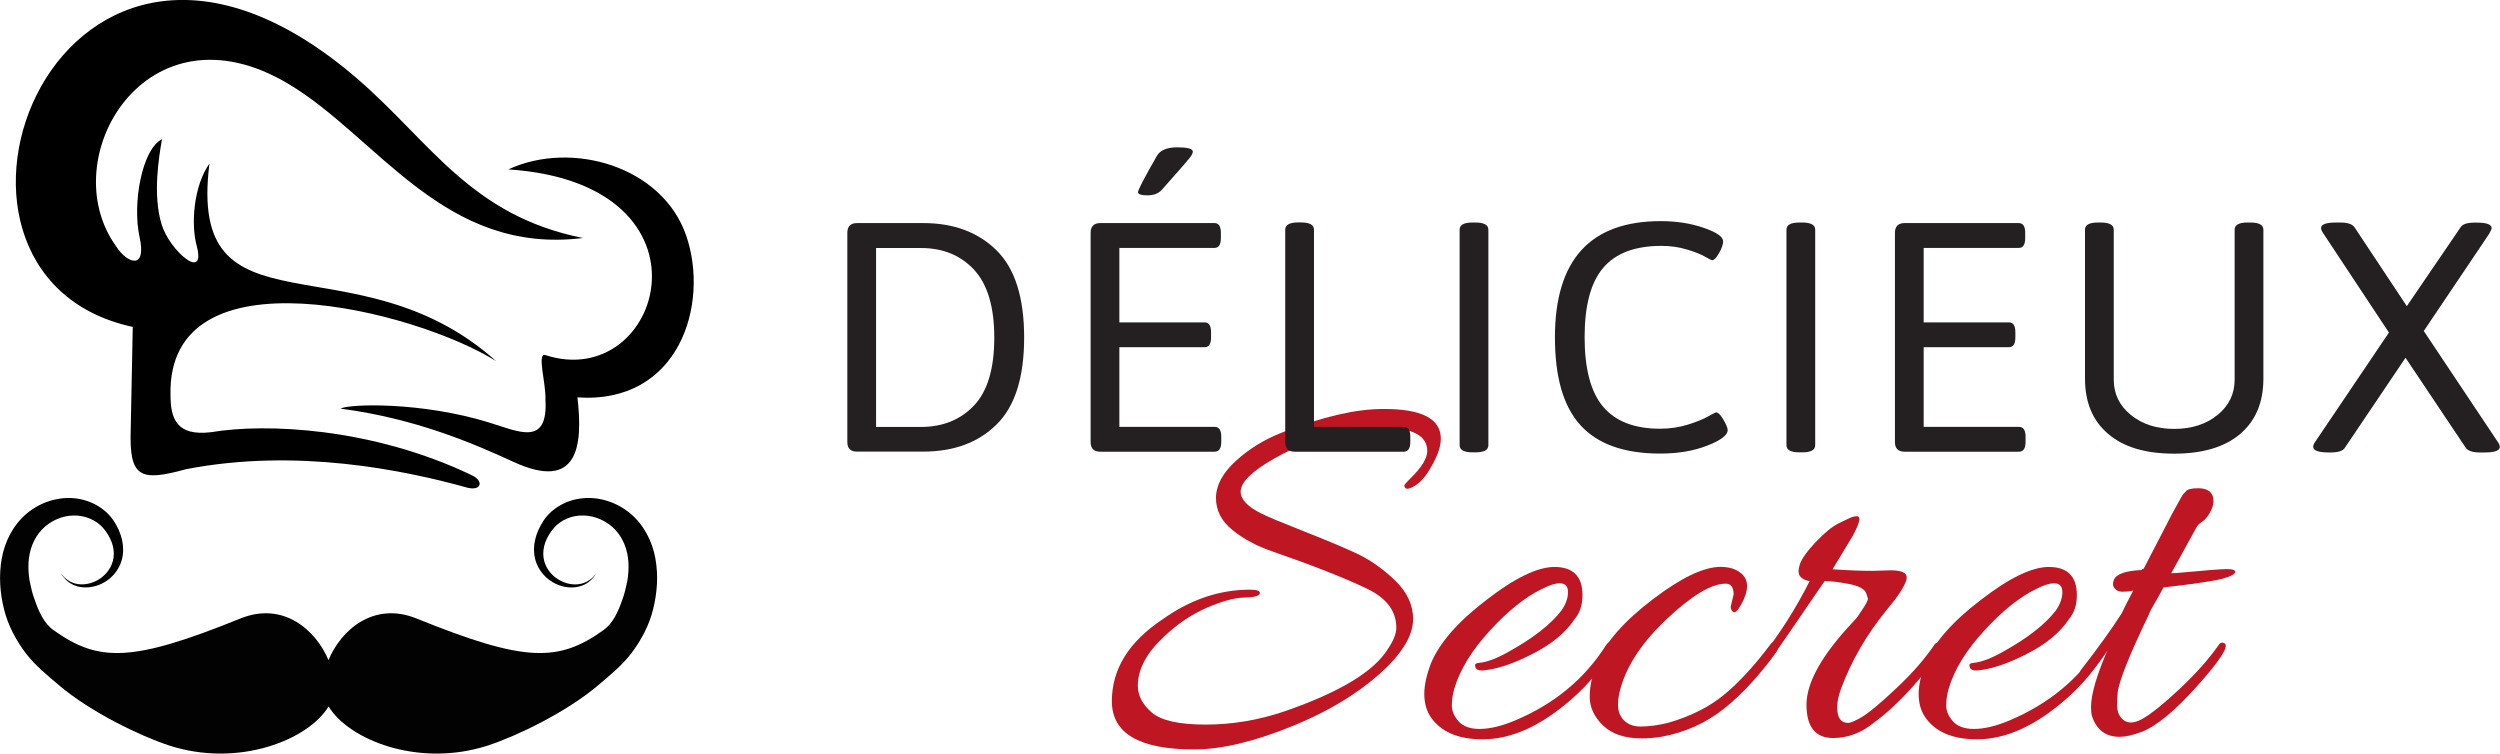
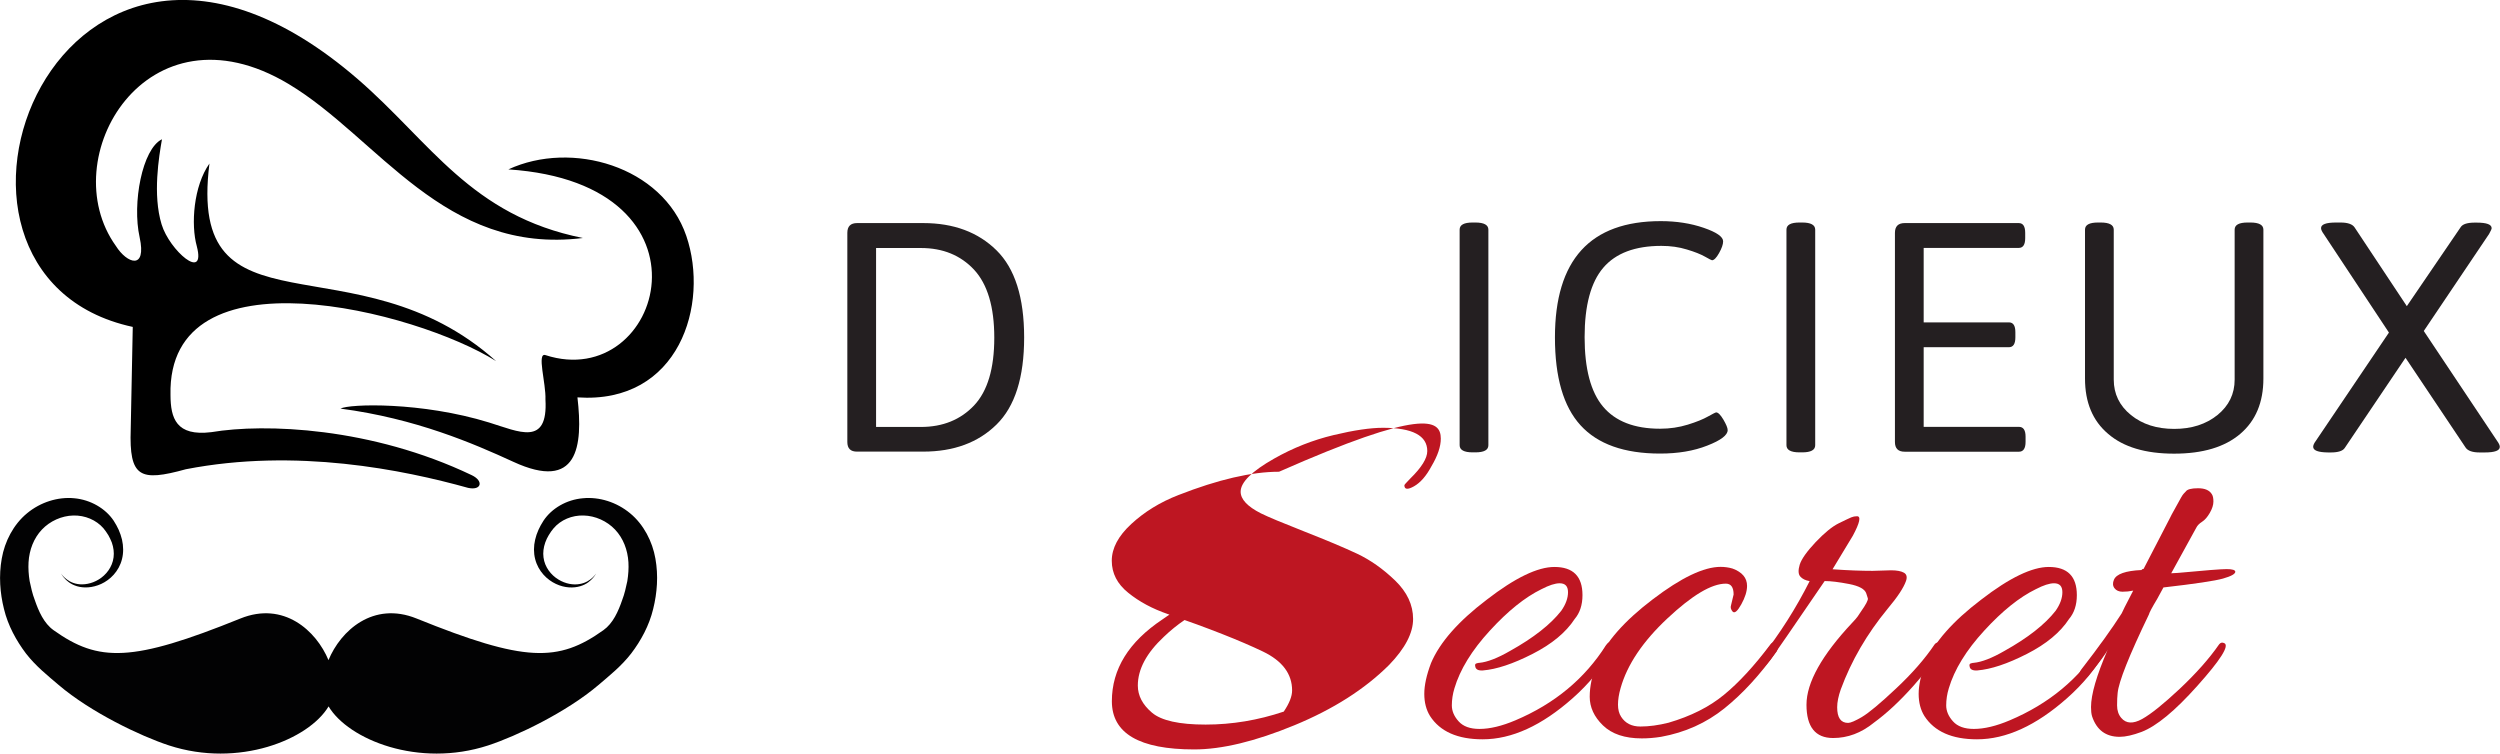
<svg xmlns="http://www.w3.org/2000/svg" version="1.1" id="Calque_1" x="0px" y="0px" viewBox="0 0 269.64 81.27" style="enable-background:new 0 0 269.64 81.27;" xml:space="preserve">
  <style type="text/css">
	.st0{fill:#BE1622;}
	.st1{fill:#241F21;}
	.st2{fill-rule:evenodd;clip-rule:evenodd;}
	.st3{fill:#020203;}
</style>
  <g>
    <g>
-       <path class="st0" d="M155.4,47.31c0,0.86-0.34,1.85-1.01,2.98c-0.56,1.05-1.19,1.77-1.88,2.16c-0.69,0.39-1.04,0.35-1.04-0.12    c0-0.04,0.2-0.27,0.62-0.7c1.24-1.21,1.85-2.2,1.85-2.98c0-1.67-1.59-2.51-4.78-2.51c-1.35,0-3.13,0.26-5.34,0.79    c-2.21,0.53-4.35,1.37-6.41,2.54c-2.4,1.36-3.6,2.55-3.6,3.56c0,0.82,0.73,1.6,2.19,2.34c0.79,0.39,2.35,1.04,4.69,1.96    c2.34,0.92,4.23,1.71,5.68,2.39c1.44,0.68,2.81,1.65,4.1,2.89c1.29,1.25,1.94,2.63,1.94,4.15c0,1.52-0.86,3.17-2.59,4.96    c-2.62,2.61-6.03,4.78-10.23,6.51c-4.2,1.73-7.79,2.6-10.79,2.6c-5.92,0-8.88-1.73-8.88-5.2c0-3.46,1.82-6.4,5.45-8.82    c3-2.14,6.14-3.21,9.44-3.21c0.79,0,1.14,0.14,1.07,0.41c-0.08,0.27-0.64,0.42-1.69,0.44c-1.05,0.02-2.4,0.39-4.05,1.11    c-1.65,0.72-3.19,1.76-4.61,3.12c-1.87,1.75-2.81,3.5-2.81,5.26c0,1.09,0.51,2.06,1.52,2.92c1.01,0.86,2.94,1.29,5.79,1.29    c2.85,0,5.66-0.47,8.43-1.4c5.99-2.06,9.74-4.32,11.24-6.77c0.6-0.89,0.9-1.65,0.9-2.28c0-1.79-1.05-3.19-3.15-4.2    c-2.44-1.17-5.84-2.51-10.23-4.03c-1.69-0.58-3.12-1.35-4.3-2.31c-1.18-0.95-1.77-2.1-1.77-3.45s0.7-2.67,2.11-3.97    s3.1-2.35,5.09-3.12c4.27-1.67,7.88-2.51,10.84-2.51C153.34,44.09,155.4,45.17,155.4,47.31" />
+       <path class="st0" d="M155.4,47.31c0,0.86-0.34,1.85-1.01,2.98c-0.56,1.05-1.19,1.77-1.88,2.16c-0.69,0.39-1.04,0.35-1.04-0.12    c0-0.04,0.2-0.27,0.62-0.7c1.24-1.21,1.85-2.2,1.85-2.98c0-1.67-1.59-2.51-4.78-2.51c-1.35,0-3.13,0.26-5.34,0.79    c-2.21,0.53-4.35,1.37-6.41,2.54c-2.4,1.36-3.6,2.55-3.6,3.56c0,0.82,0.73,1.6,2.19,2.34c0.79,0.39,2.35,1.04,4.69,1.96    c2.34,0.92,4.23,1.71,5.68,2.39c1.44,0.68,2.81,1.65,4.1,2.89c1.29,1.25,1.94,2.63,1.94,4.15c0,1.52-0.86,3.17-2.59,4.96    c-2.62,2.61-6.03,4.78-10.23,6.51c-4.2,1.73-7.79,2.6-10.79,2.6c-5.92,0-8.88-1.73-8.88-5.2c0-3.46,1.82-6.4,5.45-8.82    c3-2.14,6.14-3.21,9.44-3.21c0.79,0,1.14,0.14,1.07,0.41c-0.08,0.27-0.64,0.42-1.69,0.44c-1.05,0.02-2.4,0.39-4.05,1.11    c-1.65,0.72-3.19,1.76-4.61,3.12c-1.87,1.75-2.81,3.5-2.81,5.26c0,1.09,0.51,2.06,1.52,2.92c1.01,0.86,2.94,1.29,5.79,1.29    c2.85,0,5.66-0.47,8.43-1.4c0.6-0.89,0.9-1.65,0.9-2.28c0-1.79-1.05-3.19-3.15-4.2    c-2.44-1.17-5.84-2.51-10.23-4.03c-1.69-0.58-3.12-1.35-4.3-2.31c-1.18-0.95-1.77-2.1-1.77-3.45s0.7-2.67,2.11-3.97    s3.1-2.35,5.09-3.12c4.27-1.67,7.88-2.51,10.84-2.51C153.34,44.09,155.4,45.17,155.4,47.31" />
      <path class="st0" d="M167.65,61.15c2.02,0,3.03,1.01,3.03,3.04c0,1.05-0.28,1.91-0.84,2.57c-0.94,1.44-2.45,2.7-4.55,3.77    c-2.1,1.07-3.88,1.66-5.34,1.78c-0.52,0.04-0.81-0.12-0.84-0.47c-0.04-0.15,0.01-0.25,0.14-0.29c0.13-0.04,0.23-0.06,0.31-0.06    c0.86-0.08,1.97-0.51,3.32-1.29c2.51-1.4,4.35-2.84,5.51-4.32c0.49-0.7,0.73-1.37,0.73-2.01c0-0.64-0.3-0.96-0.9-0.96    c-0.49,0-1.14,0.21-1.97,0.64c-1.76,0.86-3.62,2.35-5.56,4.47c-1.95,2.12-3.22,4.2-3.82,6.22c-0.19,0.62-0.28,1.24-0.28,1.84    c0,0.6,0.24,1.18,0.73,1.72c0.49,0.55,1.24,0.82,2.25,0.82c1.12,0,2.42-0.31,3.88-0.93c4.23-1.79,7.49-4.5,9.78-8.12    c0.22-0.31,0.43-0.37,0.62-0.17c0.15,0.08,0.22,0.17,0.22,0.29c0,0.12-0.06,0.25-0.17,0.41c-1.12,1.95-2.55,3.68-4.27,5.2    c-3.34,2.96-6.57,4.44-9.72,4.44c-2.7,0-4.59-0.84-5.67-2.51c-0.41-0.66-0.62-1.46-0.62-2.39s0.24-2.04,0.73-3.33    c0.94-2.22,2.94-4.5,6.01-6.83C163.42,62.31,165.85,61.15,167.65,61.15" />
      <path class="st0" d="M186.7,65.29l0.28-1.17c0-0.78-0.28-1.17-0.84-1.17c-1.54,0-3.63,1.25-6.29,3.74c-2.66,2.49-4.35,5-5.06,7.53    c-0.19,0.66-0.28,1.26-0.28,1.78s0.11,0.96,0.34,1.31c0.45,0.7,1.14,1.05,2.08,1.05c0.94,0,1.95-0.14,3.03-0.41    c2.4-0.7,4.39-1.7,5.98-3.01c1.59-1.3,3.27-3.12,5.03-5.46c0.15-0.19,0.33-0.25,0.53-0.17c0.21,0.08,0.31,0.18,0.31,0.32    c0,0.14-0.06,0.34-0.17,0.61c-1.8,2.53-3.68,4.58-5.65,6.16c-1.97,1.58-4.24,2.6-6.83,3.07c-0.75,0.12-1.44,0.17-2.08,0.17    c-1.84,0-3.23-0.47-4.19-1.4c-0.96-0.93-1.43-1.97-1.43-3.09c0-1.13,0.26-2.36,0.79-3.68c0.94-2.22,2.94-4.5,6.01-6.83    c3.07-2.34,5.51-3.5,7.31-3.5c0.45,0,0.88,0.06,1.29,0.18c1.05,0.39,1.57,1.01,1.57,1.87c0,0.58-0.21,1.25-0.62,1.99    c-0.41,0.74-0.72,1-0.93,0.79C186.69,65.75,186.62,65.53,186.7,65.29" />
      <path class="st0" d="M197.71,79.6c-1.91,0-2.87-1.2-2.87-3.59s1.65-5.34,4.94-8.85c0.26-0.27,0.45-0.49,0.56-0.64l0.39-0.58    c0.52-0.74,0.77-1.21,0.73-1.4l-0.17-0.53c-0.15-0.47-0.77-0.81-1.85-1.02c-1.09-0.21-1.97-0.32-2.64-0.32    c-3.37,4.94-5.32,7.77-5.84,8.47c-0.53,0.7-0.88,0.99-1.07,0.88c-0.19-0.12-0.28-0.25-0.28-0.41c0-0.15,0.11-0.39,0.34-0.7    c2.02-2.57,3.76-5.31,5.23-8.23c-0.45-0.08-0.79-0.24-1.01-0.5c-0.22-0.25-0.24-0.68-0.06-1.28c0.19-0.6,0.76-1.41,1.71-2.42    c0.96-1.01,1.79-1.69,2.5-2.04c0.71-0.35,1.16-0.56,1.35-0.64c0.19-0.08,0.39-0.12,0.62-0.12c0.45,0,0.3,0.7-0.45,2.1l-2.19,3.62    c1.69,0.12,3.13,0.17,4.33,0.17l1.97-0.06c0.64,0,1.1,0.09,1.4,0.26c0.3,0.17,0.37,0.48,0.22,0.9c-0.26,0.74-0.92,1.73-1.97,2.98    c-2.25,2.73-3.93,5.63-5.06,8.7c-0.26,0.74-0.39,1.38-0.39,1.93c0,1.13,0.39,1.69,1.18,1.69c0.26,0,0.76-0.21,1.49-0.64    c0.73-0.43,1.96-1.45,3.68-3.07c1.72-1.61,3.11-3.2,4.16-4.76c0.15-0.2,0.33-0.24,0.53-0.15c0.2,0.1,0.31,0.19,0.31,0.29    c0,0.1-0.04,0.2-0.11,0.32c-0.56,1.05-1.57,2.39-3.03,4.03c-1.46,1.64-2.88,2.96-4.27,3.97C200.75,79.05,199.29,79.6,197.71,79.6" />
      <path class="st0" d="M220.97,61.15c2.02,0,3.03,1.01,3.03,3.04c0,1.05-0.28,1.91-0.84,2.57c-0.94,1.44-2.45,2.7-4.55,3.77    c-2.1,1.07-3.88,1.66-5.34,1.78c-0.52,0.04-0.81-0.12-0.84-0.47c-0.04-0.15,0.01-0.25,0.14-0.29c0.13-0.04,0.23-0.06,0.31-0.06    c0.86-0.08,1.97-0.51,3.32-1.29c2.51-1.4,4.35-2.84,5.51-4.32c0.49-0.7,0.73-1.37,0.73-2.01c0-0.64-0.3-0.96-0.9-0.96    c-0.49,0-1.14,0.21-1.97,0.64c-1.76,0.86-3.62,2.35-5.56,4.47c-1.95,2.12-3.22,4.2-3.82,6.22c-0.19,0.62-0.28,1.24-0.28,1.84    c0,0.6,0.24,1.18,0.73,1.72c0.49,0.55,1.24,0.82,2.25,0.82c1.12,0,2.42-0.31,3.88-0.93c4.23-1.79,7.49-4.5,9.78-8.12    c0.22-0.31,0.43-0.37,0.62-0.17c0.15,0.08,0.22,0.17,0.22,0.29c0,0.12-0.06,0.25-0.17,0.41c-1.12,1.95-2.55,3.68-4.27,5.2    c-3.34,2.96-6.58,4.44-9.72,4.44c-2.7,0-4.59-0.84-5.67-2.51c-0.41-0.66-0.62-1.46-0.62-2.39s0.24-2.04,0.73-3.33    c0.94-2.22,2.94-4.5,6.01-6.83C216.74,62.31,219.18,61.15,220.97,61.15" />
      <path class="st0" d="M234.91,61.79c2.88-0.27,4.64-0.41,5.25-0.41c0.62,0,0.93,0.1,0.93,0.29c0,0.23-0.44,0.48-1.32,0.73    c-0.88,0.25-3.03,0.57-6.43,0.96c-0.19,0.35-0.41,0.76-0.67,1.23c-0.56,0.93-0.86,1.5-0.9,1.69c-2.14,4.44-3.26,7.26-3.37,8.47    c-0.04,0.35-0.06,0.8-0.06,1.34s0.15,0.99,0.45,1.34c0.52,0.62,1.27,0.66,2.25,0.12c0.97-0.54,2.33-1.64,4.07-3.27    c1.74-1.64,3.16-3.23,4.24-4.79c0.15-0.19,0.34-0.23,0.56-0.12c0.56,0.27-0.41,1.81-2.92,4.61c-2.4,2.69-4.4,4.34-6.01,4.96    c-0.94,0.35-1.72,0.53-2.36,0.53c-1.5,0-2.49-0.74-2.98-2.22c-0.08-0.27-0.11-0.6-0.11-0.99c0-1.36,0.6-3.42,1.8-6.19    c-0.19,0.43-0.92,1.4-2.19,2.92c-0.34,0.39-0.6,0.39-0.79,0c-0.04-0.08-0.06-0.18-0.06-0.32c0-0.13,0.07-0.3,0.22-0.5    c1.84-2.37,3.28-4.38,4.33-6.02c0-0.04,0.41-0.86,1.24-2.45c-0.37,0.08-0.76,0.12-1.15,0.12s-0.68-0.13-0.87-0.38    c-0.19-0.25-0.21-0.56-0.06-0.91c0.26-0.62,1.25-0.97,2.98-1.05c0.04-0.08,0.11-0.12,0.22-0.12l2.81-5.43    c0.15-0.31,0.32-0.63,0.51-0.96c0.19-0.33,0.33-0.58,0.42-0.76c0.09-0.18,0.2-0.36,0.31-0.56c0.11-0.19,0.2-0.33,0.28-0.41    c0.07-0.08,0.15-0.15,0.22-0.23c0.15-0.23,0.59-0.35,1.32-0.35c0.73,0,1.23,0.21,1.49,0.64c0.11,0.16,0.17,0.42,0.17,0.79    c0,0.37-0.13,0.78-0.39,1.23c-0.26,0.45-0.54,0.77-0.84,0.96c-0.3,0.19-0.51,0.41-0.62,0.64l-2.7,4.91L234.91,61.79z" />
      <path class="st1" d="M94.49,46.05h4.83c2.37,0,4.28-0.78,5.74-2.32c1.46-1.55,2.18-3.99,2.18-7.31c0-3.32-0.73-5.76-2.18-7.33    c-1.46-1.56-3.37-2.34-5.74-2.34h-4.83V46.05z M91.39,47.67V25.12c0-0.71,0.35-1.06,1.06-1.06h7.12c3.29,0,5.92,0.98,7.91,2.94    s2.98,5.09,2.98,9.4s-0.99,7.44-2.98,9.39c-1.98,1.95-4.62,2.92-7.91,2.92h-7.12C91.74,48.72,91.39,48.37,91.39,47.67" />
-       <path class="st1" d="M138.62,47.67V24.77c0-0.52,0.47-0.78,1.41-0.78h0.28c0.94,0,1.41,0.26,1.41,0.78v21.27h9.69    c0.47,0,0.7,0.35,0.7,1.06v0.56c0,0.7-0.24,1.06-0.7,1.06h-11.73C138.97,48.72,138.62,48.37,138.62,47.67" />
      <path class="st1" d="M157.43,48.02V24.77c0-0.52,0.47-0.77,1.41-0.77h0.28c0.94,0,1.41,0.26,1.41,0.77v23.25    c0,0.52-0.47,0.77-1.41,0.77h-0.28C157.9,48.79,157.43,48.53,157.43,48.02" />
      <path class="st1" d="M167.71,36.39c0-8.36,3.8-12.54,11.41-12.54c1.69,0,3.24,0.24,4.63,0.72c1.4,0.48,2.1,0.97,2.1,1.46    c0,0.33-0.15,0.75-0.44,1.27c-0.29,0.52-0.55,0.77-0.76,0.77c-0.05,0-0.3-0.13-0.76-0.39c-0.46-0.26-1.11-0.52-1.95-0.77    c-0.84-0.26-1.76-0.39-2.75-0.39c-2.84,0-4.93,0.79-6.27,2.36c-1.34,1.57-2.01,4.07-2.01,7.48s0.66,5.92,1.99,7.5    c1.33,1.58,3.37,2.38,6.15,2.38c1.06,0,2.05-0.15,2.99-0.44c0.94-0.29,1.67-0.59,2.18-0.88c0.52-0.29,0.81-0.44,0.88-0.44    c0.21,0,0.47,0.26,0.78,0.78c0.3,0.52,0.46,0.89,0.46,1.13c0,0.54-0.73,1.1-2.2,1.67c-1.47,0.58-3.16,0.86-5.09,0.86    c-3.87,0-6.73-1.02-8.58-3.05S167.71,40.69,167.71,36.39" />
      <path class="st1" d="M192.68,48.02V24.77c0-0.52,0.47-0.77,1.41-0.77h0.28c0.94,0,1.41,0.26,1.41,0.77v23.25    c0,0.52-0.47,0.77-1.41,0.77h-0.28C193.15,48.79,192.68,48.53,192.68,48.02" />
      <path class="st1" d="M204.38,47.67V25.12c0-0.71,0.35-1.06,1.06-1.06h12.29c0.47,0,0.7,0.35,0.7,1.06v0.56    c0,0.71-0.23,1.06-0.7,1.06h-10.25v8.03h9.19c0.47,0,0.7,0.35,0.7,1.06v0.56c0,0.7-0.23,1.06-0.7,1.06h-9.19v8.59h10.28    c0.47,0,0.71,0.35,0.71,1.06v0.56c0,0.7-0.24,1.06-0.71,1.06h-12.33C204.73,48.72,204.38,48.37,204.38,47.67" />
      <path class="st1" d="M224.88,40.83V24.77c0-0.52,0.47-0.77,1.41-0.77h0.28c0.94,0,1.41,0.26,1.41,0.77v16.17    c0,1.55,0.62,2.82,1.85,3.82c1.23,1,2.79,1.5,4.67,1.5c1.88,0,3.43-0.5,4.67-1.5c1.23-1,1.85-2.27,1.85-3.82V24.77    c0-0.52,0.47-0.77,1.41-0.77h0.28c0.94,0,1.41,0.26,1.41,0.77v16.06c0,2.56-0.83,4.55-2.5,5.97c-1.67,1.42-4.04,2.13-7.13,2.13    c-3.09,0-5.46-0.71-7.11-2.13C225.7,45.38,224.88,43.39,224.88,40.83" />
      <path class="st1" d="M249.49,48.19c0-0.16,0.09-0.38,0.28-0.63l7.89-11.69l-7.04-10.64c-0.19-0.26-0.28-0.47-0.28-0.63    c0-0.4,0.54-0.6,1.62-0.6h0.49c0.77,0,1.28,0.18,1.51,0.53l5.63,8.49l5.81-8.52c0.21-0.33,0.72-0.49,1.51-0.49h0.21    c1.08,0,1.62,0.2,1.62,0.6c0,0.09-0.1,0.31-0.28,0.63l-7.04,10.46l7.92,11.87c0.19,0.26,0.28,0.47,0.28,0.63    c0,0.4-0.54,0.6-1.62,0.6h-0.56c-0.77,0-1.28-0.18-1.51-0.53l-6.48-9.68l-6.55,9.72c-0.21,0.33-0.72,0.49-1.51,0.49h-0.28    C250.04,48.79,249.49,48.59,249.49,48.19" />
-       <path class="st1" d="M128.32,17.02c-0.22,0.28-0.69,0.82-1.39,1.62c-0.7,0.8-1.24,1.4-1.6,1.81c-0.36,0.41-0.89,0.62-1.57,0.62    c-0.68,0-1.02-0.12-1.02-0.35c0-0.23,0.68-1.54,2.04-3.91c0.35-0.61,1.09-0.92,2.2-0.92c1.11,0,1.67,0.15,1.67,0.46    C128.66,16.52,128.54,16.74,128.32,17.02 M117.63,47.67V25.12c0-0.71,0.35-1.06,1.06-1.06h12.29c0.47,0,0.7,0.35,0.7,1.06v0.56    c0,0.71-0.23,1.06-0.7,1.06h-10.25v8.03h9.19c0.47,0,0.7,0.35,0.7,1.06v0.56c0,0.7-0.23,1.06-0.7,1.06h-9.19v8.59h10.28    c0.47,0,0.71,0.35,0.71,1.06v0.56c0,0.7-0.24,1.06-0.71,1.06h-12.33C117.98,48.72,117.63,48.37,117.63,47.67" />
    </g>
    <g>
      <path class="st2" d="M62.87,25.67C47.89,27.54,40.8,14.85,31.13,9.06C15.81-0.11,5.72,17.09,12.5,26.53    c1.2,1.91,3.34,2.64,2.56-0.94c-0.82-3.66,0.28-9.54,2.41-10.57c-0.32,1.84-1.02,5.97-0.04,9.18c0.85,2.81,4.8,6.23,3.8,2.37    c-0.66-2.36-0.35-6.51,1.36-8.93c-2.44,19.34,15.74,7.72,30.92,21.31c-8.6-5.41-35.49-12.34-35.12,3.66c0.01,2.49,0.6,4.47,4.41,4    c5.77-0.97,17.26-0.53,28.08,4.64c1.32,0.63,1.05,1.68-0.39,1.37c-6.97-1.94-18.55-4.32-30.44-2.01    c-4.96,1.37-6.13,0.89-5.95-4.32l0.22-11.03c-26.38-5.69-8.04-54.6,24.24-26.75C46.47,15.35,50.76,23.24,62.87,25.67 M55.37,49.81    c-4.31-1.98-10.53-4.67-18.65-5.74c0.96-0.52,8.74-0.75,16.03,1.5c3.22,0.99,6.37,2.61,6.08-2.48c0.07-1.74-0.96-5.1,0-4.79    c12.62,4.1,19.29-18.49-4-20.03c6.81-3.16,16.62-0.35,19.19,7.17c2.52,7.37-0.76,18.17-11.74,17.42    C62.9,48.16,62.33,53.02,55.37,49.81" />
      <path class="st3" d="M70.69,60.25c-0.32-1.84-1.26-3.68-2.73-4.89c-1.46-1.21-3.34-1.79-5.09-1.62c-1.76,0.15-3.37,1.09-4.25,2.42    c-0.21,0.32-0.41,0.69-0.54,0.98c-0.16,0.35-0.28,0.72-0.36,1.06c-0.17,0.71-0.17,1.44,0,2.1c0.34,1.34,1.31,2.25,2.24,2.68    c0.95,0.45,1.91,0.46,2.61,0.25c0.71-0.2,1.14-0.61,1.39-0.9c0.25-0.29,0.33-0.48,0.34-0.47c-0.01-0.01-0.11,0.17-0.38,0.43    c-0.27,0.25-0.73,0.59-1.4,0.7c-0.66,0.12-1.51,0-2.3-0.49c-0.78-0.47-1.47-1.33-1.6-2.38c-0.07-0.52,0-1.07,0.19-1.61    c0.1-0.28,0.22-0.53,0.37-0.78c0.18-0.31,0.34-0.52,0.53-0.75c0.77-0.91,1.99-1.42,3.24-1.38c1.26,0.03,2.52,0.6,3.39,1.52    c0.88,0.93,1.36,2.19,1.44,3.52c0.04,0.67-0.01,1.35-0.12,2.04c-0.12,0.58-0.31,1.43-0.54,2c-0.43,1.26-1,2.55-2.04,3.29    c-4.87,3.47-8.46,3.47-20.15-1.26c-4.68-1.89-8.19,1.31-9.5,4.49c-1.32-3.18-4.83-6.38-9.5-4.49    c-11.69,4.73-15.28,4.73-20.15,1.26c-1.04-0.74-1.61-2.03-2.04-3.29c-0.23-0.57-0.42-1.42-0.54-2c-0.11-0.68-0.16-1.37-0.12-2.04    c0.08-1.33,0.56-2.59,1.44-3.52c0.87-0.92,2.13-1.49,3.39-1.52c1.26-0.03,2.47,0.48,3.25,1.38c0.19,0.24,0.35,0.45,0.53,0.75    c0.14,0.25,0.26,0.5,0.37,0.78c0.19,0.54,0.26,1.09,0.19,1.61c-0.13,1.05-0.82,1.91-1.6,2.38c-0.78,0.48-1.64,0.6-2.29,0.49    c-0.67-0.11-1.13-0.45-1.4-0.7c-0.27-0.25-0.37-0.44-0.38-0.43c0.01-0.01,0.09,0.18,0.34,0.47c0.24,0.28,0.68,0.69,1.39,0.9    c0.7,0.21,1.65,0.19,2.61-0.25c0.94-0.43,1.91-1.34,2.24-2.68c0.17-0.66,0.16-1.39,0-2.1c-0.08-0.35-0.21-0.71-0.36-1.06    c-0.13-0.29-0.33-0.66-0.54-0.98c-0.88-1.32-2.49-2.26-4.25-2.42c-1.75-0.17-3.63,0.41-5.09,1.62c-1.47,1.21-2.41,3.04-2.73,4.89    c-0.33,1.85-0.19,3.71,0.24,5.43c0.43,1.79,1.33,3.42,2.37,4.8c1.06,1.37,2.36,2.4,3.53,3.4c3.45,2.94,8.84,5.52,11.9,6.52    c7.51,2.45,15.07-0.63,17.21-4.21c2.14,3.58,9.7,6.66,17.21,4.21c3.06-1,8.45-3.58,11.9-6.52c1.17-1,2.47-2.03,3.53-3.4    c1.05-1.38,1.94-3.01,2.37-4.8C70.88,63.95,71.02,62.09,70.69,60.25z" />
    </g>
  </g>
</svg>